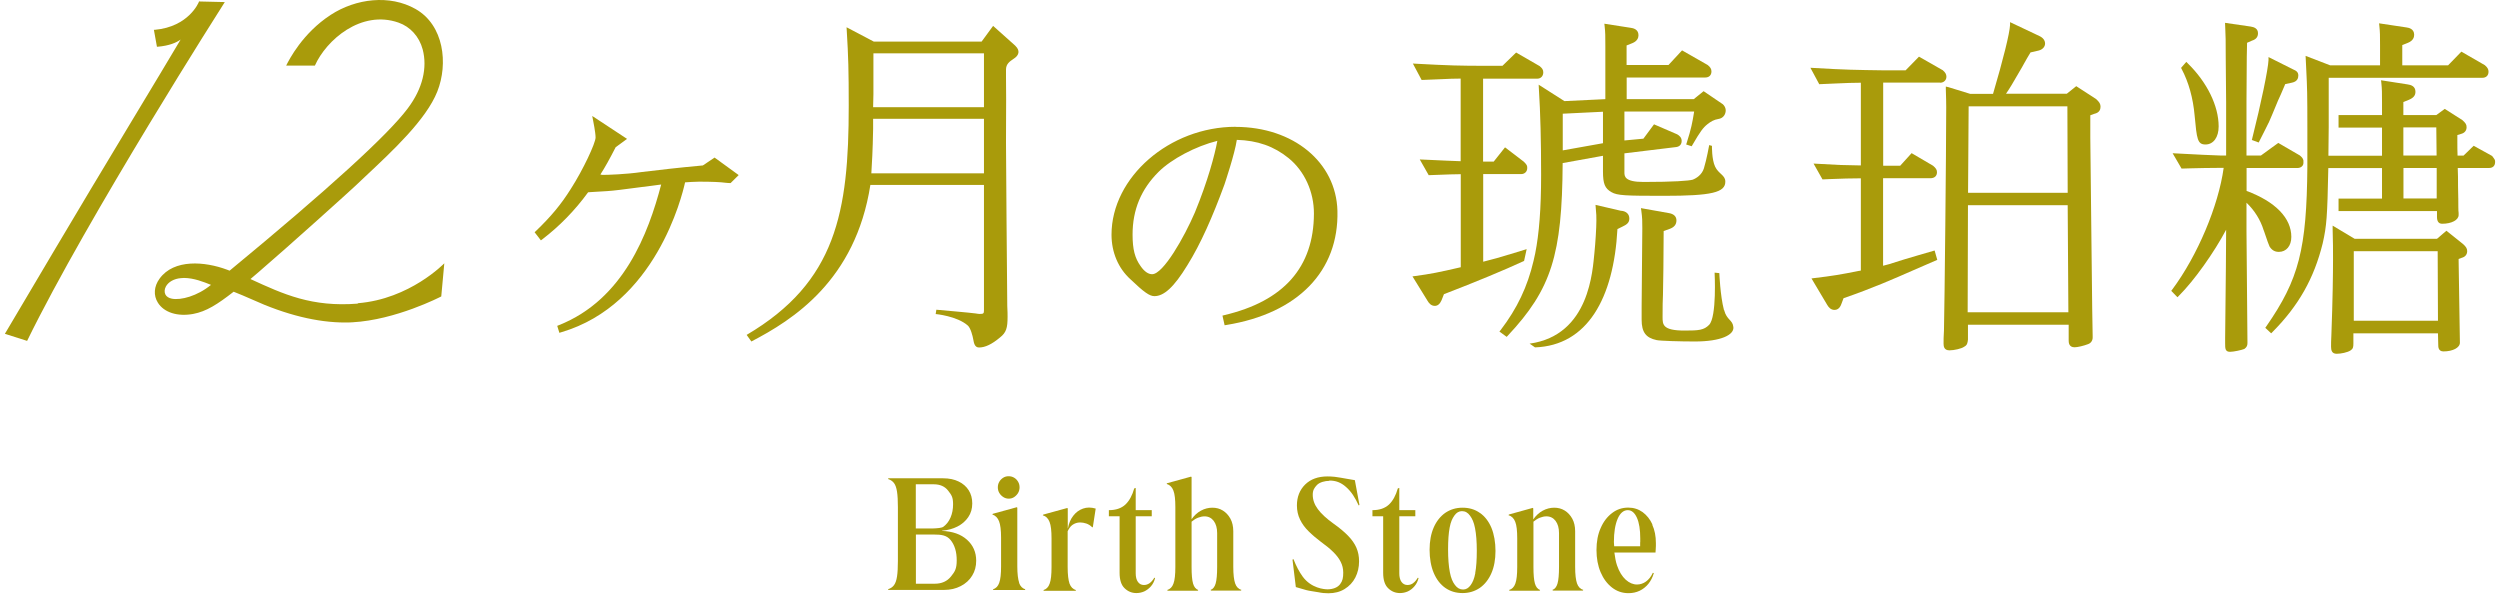
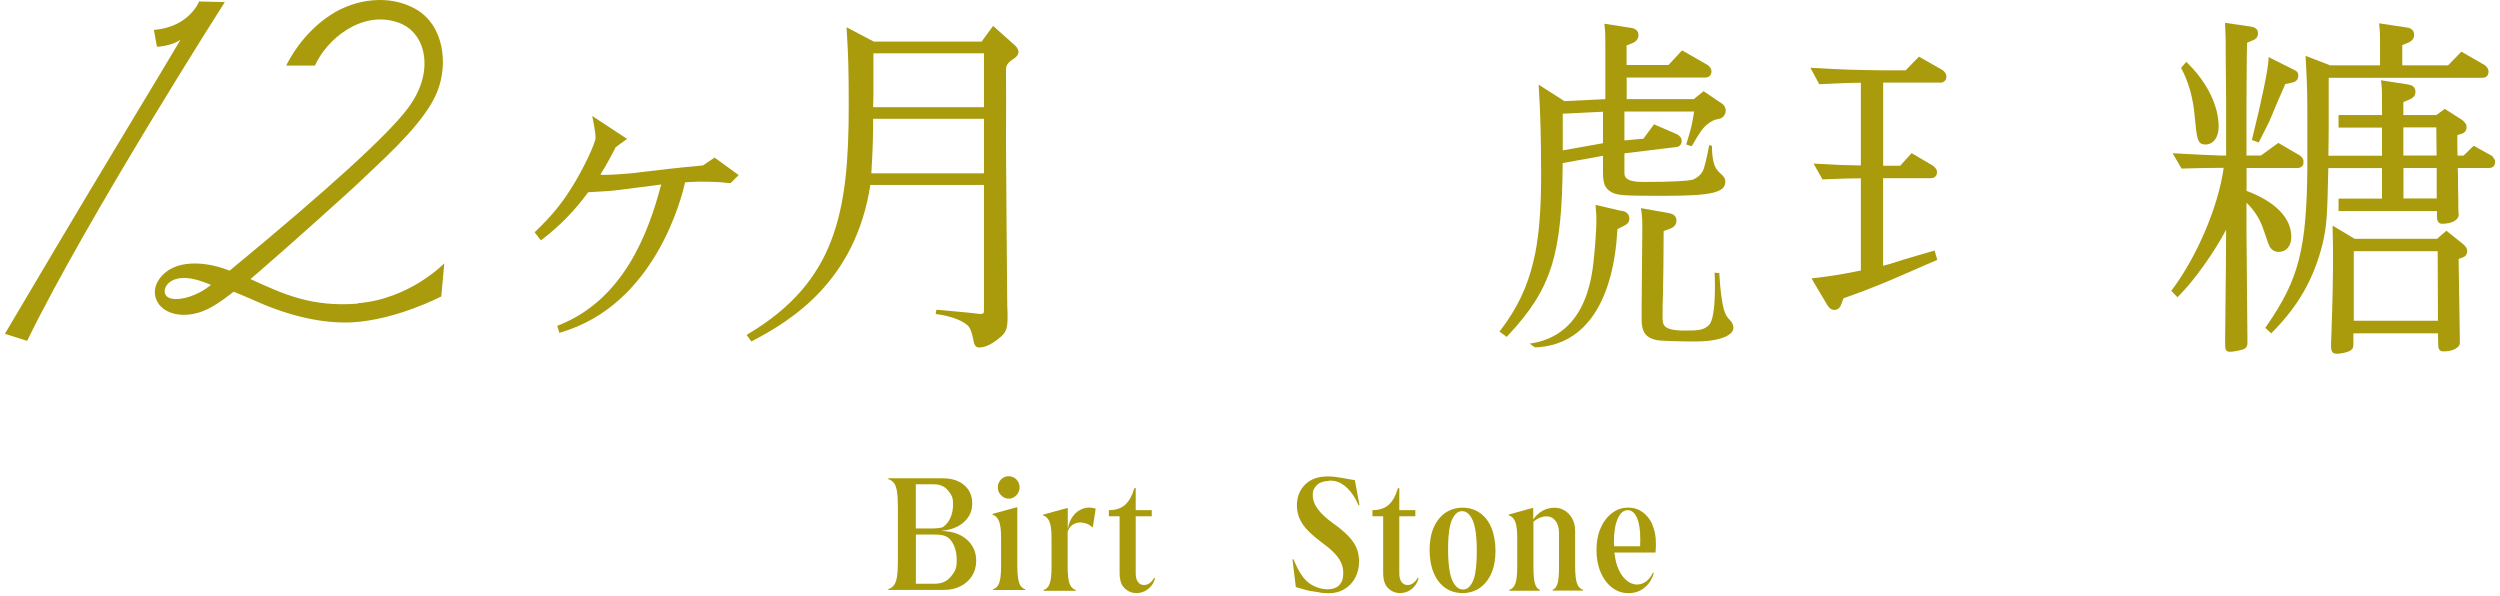
<svg xmlns="http://www.w3.org/2000/svg" width="256" height="61" viewBox="0 0 256 61" fill="none">
  <path d="M96.457 54.375V54.345C97.052 54.295 97.575 54.154 98.049 53.912C98.522 53.67 98.884 53.348 99.156 52.945C99.428 52.542 99.559 52.079 99.559 51.555C99.559 51.032 99.438 50.588 99.197 50.206C98.955 49.823 98.612 49.521 98.169 49.309C97.726 49.088 97.192 48.977 96.568 48.977H90.979L90.928 49.047C91.19 49.128 91.392 49.269 91.543 49.461C91.694 49.662 91.794 49.954 91.855 50.347C91.915 50.739 91.945 51.273 91.945 51.938V57.447C91.945 58.111 91.915 58.645 91.855 59.038C91.794 59.431 91.694 59.723 91.543 59.924C91.392 60.126 91.19 60.257 90.928 60.337L90.979 60.408H96.679C97.313 60.408 97.877 60.277 98.381 60.015C98.884 59.753 99.277 59.401 99.549 58.947C99.831 58.494 99.962 57.991 99.962 57.417C99.962 56.55 99.65 55.836 99.025 55.272C98.401 54.708 97.545 54.405 96.437 54.365L96.457 54.375ZM95.621 49.591C96.266 49.591 96.759 49.813 97.092 50.246C97.434 50.689 97.595 50.901 97.595 51.636C97.595 52.149 97.505 52.603 97.334 52.995C97.162 53.398 96.91 53.711 96.598 53.942C96.286 54.174 94.796 54.113 94.403 54.113H93.778V49.591H95.621ZM97.384 59.028C96.991 59.522 96.437 59.773 95.722 59.773H93.788V54.738H95.672C96.367 54.738 96.931 54.798 97.344 55.302C97.757 55.815 97.968 56.5 97.968 57.376C97.968 58.252 97.777 58.535 97.384 59.028Z" fill="#A99B0B" />
  <path d="M102.742 50.901C102.913 51.011 103.094 51.062 103.306 51.062C103.507 51.062 103.678 51.011 103.849 50.901C104.011 50.79 104.152 50.649 104.252 50.478C104.353 50.306 104.403 50.115 104.403 49.904C104.403 49.692 104.353 49.501 104.252 49.33C104.152 49.158 104.021 49.017 103.849 48.917C103.678 48.816 103.497 48.766 103.285 48.766C103.074 48.766 102.893 48.816 102.732 48.917C102.57 49.017 102.429 49.158 102.329 49.33C102.228 49.501 102.178 49.692 102.178 49.904C102.178 50.115 102.228 50.306 102.329 50.478C102.429 50.649 102.57 50.79 102.742 50.901Z" fill="#A99B0B" />
  <path d="M104.363 59.672C104.243 59.32 104.172 58.756 104.172 57.98V51.988L104.122 51.938L101.664 52.613L101.614 52.683C101.926 52.784 102.158 53.016 102.299 53.368C102.44 53.721 102.51 54.285 102.51 55.06V57.991C102.51 58.766 102.45 59.33 102.319 59.683C102.198 60.035 101.977 60.257 101.674 60.347L101.725 60.418H104.948L104.998 60.347C104.696 60.257 104.474 60.035 104.353 59.683L104.363 59.672Z" fill="#A99B0B" />
  <path d="M110.9 52.079C110.497 52.22 110.164 52.472 109.902 52.814C109.631 53.157 109.449 53.59 109.359 54.093H109.339V52.069L109.288 52.019L106.831 52.693L106.78 52.764C107.113 52.865 107.344 53.096 107.475 53.449C107.616 53.801 107.677 54.365 107.677 55.141V58.071C107.677 58.847 107.616 59.411 107.485 59.763C107.365 60.116 107.143 60.337 106.841 60.428L106.891 60.498H110.134L110.184 60.428C109.872 60.337 109.651 60.116 109.52 59.763C109.399 59.411 109.328 58.847 109.328 58.071V54.395C109.449 54.144 109.6 53.912 109.802 53.761C110.043 53.59 110.305 53.499 110.607 53.499C110.819 53.499 111.03 53.539 111.242 53.61C111.453 53.68 111.655 53.811 111.856 54.003L111.907 53.972L112.199 52.079C111.725 51.938 111.292 51.938 110.9 52.079Z" fill="#A99B0B" />
  <path d="M117.707 59.723C117.536 59.844 117.345 59.904 117.133 59.904C116.871 59.904 116.67 59.793 116.519 59.582C116.368 59.37 116.297 59.078 116.297 58.706V52.864H117.939V52.24H116.297V49.964L116.146 50.014C115.945 50.729 115.643 51.283 115.24 51.666C114.827 52.049 114.263 52.24 113.548 52.24V52.864H114.646V58.655C114.646 59.38 114.817 59.914 115.159 60.236C115.502 60.569 115.905 60.73 116.368 60.73C116.65 60.73 116.922 60.67 117.174 60.559C117.425 60.438 117.657 60.267 117.858 60.035C118.06 59.803 118.201 59.521 118.281 59.189L118.201 59.159C118.05 59.411 117.889 59.602 117.707 59.723Z" fill="#A99B0B" />
-   <path d="M126.479 59.743C126.358 59.391 126.288 58.827 126.288 58.051V54.395C126.288 53.902 126.187 53.469 125.996 53.116C125.794 52.754 125.543 52.482 125.22 52.28C124.898 52.079 124.546 51.988 124.143 51.988C123.74 51.988 123.347 52.089 122.975 52.291C122.602 52.492 122.29 52.784 122.018 53.167V48.856L121.967 48.806L119.51 49.481L119.46 49.551C119.792 49.652 120.024 49.883 120.155 50.236C120.296 50.589 120.356 51.153 120.356 51.928V58.061C120.356 58.837 120.296 59.401 120.165 59.753C120.044 60.106 119.822 60.327 119.52 60.418L119.571 60.488H122.652L122.703 60.418C122.451 60.327 122.27 60.106 122.169 59.753C122.068 59.401 122.018 58.837 122.018 58.061V53.419C122.229 53.247 122.441 53.106 122.672 53.016C122.904 52.925 123.126 52.875 123.347 52.875C123.74 52.875 124.052 53.036 124.284 53.338C124.515 53.65 124.636 54.063 124.636 54.587V58.051C124.636 58.827 124.586 59.391 124.485 59.743C124.385 60.096 124.213 60.317 123.962 60.408L124.012 60.478H127.074L127.124 60.408C126.822 60.317 126.6 60.096 126.479 59.743Z" fill="#A99B0B" />
  <path d="M136.137 49.209C136.782 49.209 137.306 49.4 137.829 49.863C138.393 50.357 138.756 50.951 139.128 51.757L139.209 51.706L138.736 49.169L137.92 49.028C137.638 48.977 136.963 48.856 136.681 48.826C136.399 48.796 136.157 48.786 135.936 48.786C134.959 48.786 134.204 49.068 133.64 49.622C133.086 50.176 132.804 50.891 132.804 51.757C132.804 52.291 132.915 52.774 133.126 53.207C133.337 53.64 133.63 54.043 134.002 54.405C134.375 54.778 134.798 55.131 135.261 55.483C135.765 55.846 136.188 56.188 136.52 56.52C136.862 56.853 137.114 57.185 137.285 57.528C137.457 57.86 137.547 58.232 137.547 58.635C137.547 59.159 137.487 59.481 137.225 59.824C136.963 60.166 136.5 60.337 135.956 60.347C135.583 60.347 134.274 60.237 133.398 59.048C133.056 58.575 132.733 57.981 132.451 57.255L132.351 57.306L132.693 60.116L133.771 60.428C134.042 60.508 134.717 60.589 135.029 60.65C135.342 60.72 135.684 60.75 136.026 60.75C136.661 60.75 137.215 60.609 137.688 60.317C138.162 60.025 138.534 59.632 138.786 59.139C139.038 58.645 139.169 58.091 139.169 57.477C139.169 56.964 139.078 56.51 138.897 56.087C138.715 55.674 138.433 55.261 138.041 54.859C137.648 54.456 137.154 54.043 136.54 53.61C135.835 53.106 135.301 52.613 134.949 52.139C134.596 51.666 134.425 51.173 134.425 50.669C134.425 50.196 134.576 49.964 134.848 49.672C135.12 49.38 135.684 49.239 136.107 49.239L136.137 49.209Z" fill="#A99B0B" />
  <path d="M144.698 59.723C144.526 59.844 144.335 59.904 144.124 59.904C143.862 59.904 143.66 59.793 143.509 59.582C143.358 59.37 143.288 59.078 143.288 58.706V52.864H144.929V52.24H143.288V49.964L143.137 50.014C142.935 50.729 142.633 51.283 142.23 51.666C141.817 52.049 141.253 52.24 140.538 52.24V52.864H141.636V58.655C141.636 59.38 141.807 59.914 142.15 60.236C142.492 60.569 142.895 60.73 143.358 60.73C143.64 60.73 143.912 60.67 144.164 60.559C144.416 60.438 144.647 60.267 144.839 60.035C145.04 59.803 145.181 59.521 145.262 59.189L145.181 59.159C145.03 59.411 144.869 59.602 144.688 59.723H144.698Z" fill="#A99B0B" />
  <path d="M151.536 52.522C151.033 52.159 150.439 51.988 149.764 51.988C149.089 51.988 148.515 52.169 148.001 52.512C147.498 52.864 147.095 53.368 146.813 54.012C146.531 54.657 146.39 55.422 146.39 56.298C146.39 57.175 146.531 58.001 146.813 58.665C147.095 59.33 147.488 59.843 147.991 60.196C148.495 60.548 149.089 60.73 149.764 60.73C150.439 60.73 151.013 60.548 151.526 60.206C152.03 59.854 152.433 59.35 152.715 58.705C152.997 58.061 153.138 57.295 153.138 56.419C153.138 55.543 152.997 54.717 152.725 54.053C152.443 53.388 152.05 52.874 151.546 52.522H151.536ZM151.073 58.675C150.962 59.279 150.801 59.632 150.59 59.924C150.378 60.216 150.126 60.367 149.824 60.367C149.492 60.367 149.22 60.216 148.988 59.904C148.757 59.602 148.586 59.219 148.465 58.595C148.344 57.97 148.283 57.195 148.283 56.268C148.283 55.342 148.334 54.617 148.445 54.022C148.555 53.428 148.716 53.096 148.928 52.794C149.139 52.492 149.401 52.34 149.703 52.34C150.036 52.34 150.308 52.492 150.529 52.804C150.751 53.106 150.922 53.458 151.043 54.083C151.164 54.697 151.224 55.473 151.224 56.399C151.224 57.326 151.174 58.071 151.063 58.675H151.073Z" fill="#A99B0B" />
  <path d="M161.486 59.743C161.365 59.39 161.295 58.826 161.295 58.051V54.395C161.295 53.901 161.194 53.468 161.003 53.116C160.801 52.753 160.55 52.481 160.227 52.28C159.905 52.079 159.542 51.988 159.15 51.988C158.757 51.988 158.354 52.089 157.981 52.29C157.609 52.492 157.276 52.794 157.005 53.187V52.059L156.954 52.008L154.517 52.683L154.467 52.753C154.799 52.854 155.031 53.086 155.162 53.438C155.303 53.791 155.363 54.355 155.363 55.13V58.061C155.363 58.836 155.303 59.4 155.172 59.753C155.051 60.105 154.829 60.327 154.527 60.417L154.577 60.488H157.659L157.71 60.417C157.458 60.327 157.276 60.105 157.176 59.753C157.075 59.4 157.025 58.836 157.025 58.061V53.418C157.236 53.247 157.448 53.106 157.679 53.015C157.911 52.925 158.132 52.874 158.354 52.874C158.747 52.874 159.059 53.035 159.291 53.338C159.522 53.65 159.643 54.063 159.643 54.586V58.051C159.643 58.826 159.593 59.39 159.492 59.743C159.391 60.095 159.22 60.317 158.968 60.407L159.019 60.478H162.08L162.131 60.407C161.829 60.317 161.607 60.095 161.486 59.743Z" fill="#A99B0B" />
  <path d="M169.211 53.71C168.969 53.177 168.627 52.754 168.204 52.441C167.781 52.139 167.287 51.978 166.733 51.978C166.119 51.978 165.565 52.16 165.082 52.532C164.588 52.905 164.195 53.408 163.913 54.063C163.621 54.708 163.48 55.463 163.48 56.319C163.48 57.175 163.621 57.93 163.903 58.595C164.185 59.26 164.578 59.783 165.072 60.166C165.565 60.549 166.129 60.74 166.753 60.74C167.166 60.74 167.549 60.66 167.891 60.498C168.234 60.337 168.536 60.096 168.788 59.793C169.04 59.481 169.231 59.108 169.352 58.686L169.251 58.655C169.07 59.048 168.828 59.35 168.546 59.552C168.264 59.753 167.952 59.854 167.63 59.854C167.227 59.854 166.844 59.693 166.471 59.36C166.109 59.028 165.807 58.545 165.585 57.9C165.454 57.517 165.374 57.064 165.313 56.581H169.523C169.543 56.48 169.553 55.997 169.563 55.906C169.563 55.815 169.563 55.715 169.563 55.614C169.563 54.899 169.442 54.274 169.191 53.731L169.211 53.71ZM167.952 55.523C167.952 55.664 167.952 55.805 167.952 55.936H165.293C165.293 55.785 165.263 55.664 165.263 55.503C165.263 54.506 165.394 53.721 165.646 53.126C165.897 52.542 166.25 52.24 166.683 52.24C167.076 52.24 167.388 52.502 167.62 53.016C167.851 53.529 167.962 54.234 167.962 55.141C167.962 55.261 167.962 55.382 167.962 55.523H167.952Z" fill="#A99B0B" />
  <path d="M73.143 16.156L71.975 16.941C69.145 17.203 67.846 17.364 65.711 17.616C64.049 17.858 62.166 17.908 61.793 17.908C61.682 17.908 61.592 17.908 61.481 17.868C61.954 17.133 62.397 16.337 63.042 15.078L64.21 14.222L60.645 11.875L60.736 12.349C60.736 12.349 60.987 13.577 60.987 14.081C60.987 14.645 59.728 17.354 58.449 19.348C57.442 20.949 56.435 22.158 54.874 23.659L54.743 23.779L55.388 24.615L55.549 24.494C57.311 23.145 58.882 21.534 60.222 19.691C60.303 19.691 60.403 19.68 60.504 19.67C60.957 19.64 61.592 19.6 62.166 19.57C62.861 19.529 63.898 19.388 65.207 19.217C65.952 19.116 66.778 19.006 67.705 18.895C66.395 23.89 63.858 30.668 57.231 33.297L57.06 33.367L57.281 34.082L57.472 34.022C67.121 31.182 69.84 20.103 70.152 18.673C70.454 18.653 71.159 18.603 71.592 18.603C72.912 18.603 73.767 18.643 74.291 18.714C74.462 18.744 74.724 18.744 74.734 18.744H74.815L75.641 17.928L73.173 16.135L73.143 16.156Z" fill="#A99B0B" />
  <path d="M103.98 4.694L101.694 2.65L100.516 4.261H89.478L86.688 2.791L86.708 3.144C86.87 5.822 86.91 7.192 86.91 10.848C86.91 21.705 85.631 28.885 76.456 34.293L76.939 34.968C81.179 32.763 87.605 28.724 89.126 18.935H100.758V31.745C100.758 32.098 100.727 32.148 100.314 32.148C100.214 32.148 100.103 32.128 99.912 32.098C99.469 32.027 95.883 31.715 95.883 31.715L95.813 32.158C95.813 32.158 98.008 32.36 99.106 33.337C99.398 33.599 99.599 34.404 99.66 34.747C99.73 35.139 99.811 35.583 100.254 35.583C100.878 35.583 101.573 35.25 102.389 34.565C103.054 34.052 103.175 33.558 103.175 32.44C103.175 32.249 103.175 31.866 103.144 31.322C103.114 28.996 103.014 15.4 103.014 14.625C103.044 10.838 103.024 8.753 103.014 7.756V7.122C103.014 6.548 103.406 6.286 103.749 6.054C103.829 6.004 103.9 5.953 103.96 5.903C104.222 5.702 104.282 5.48 104.293 5.339C104.293 5.188 104.252 4.956 103.98 4.705V4.694ZM100.758 12.167V17.747H89.226C89.287 16.649 89.367 15.521 89.407 13.205V12.167H100.758ZM89.407 10.969L89.438 9.66V5.46H100.758V10.979H89.407V10.969Z" fill="#A99B0B" />
-   <path d="M126.529 12.983C119.761 12.983 113.819 18.149 113.819 24.031C113.819 25.843 114.514 27.475 115.763 28.603C117.143 29.922 117.717 30.325 118.21 30.325C119.177 30.325 120.194 29.439 121.584 27.163C122.954 24.967 124.172 22.198 125.391 18.874C125.431 18.743 126.449 15.732 126.65 14.322C128.765 14.383 130.457 14.977 131.957 16.195C133.589 17.525 134.556 19.65 134.546 21.886C134.526 27.364 131.454 30.839 125.371 32.269L125.18 32.319L125.401 33.306L125.592 33.276C132.904 32.088 137.114 27.757 136.953 21.584C136.822 16.608 132.431 12.993 126.519 12.993L126.529 12.983ZM124.656 14.423C124.394 15.853 123.679 18.542 122.36 21.745C121.272 24.282 119.117 28.079 117.979 28.079C117.586 28.079 117.183 27.807 116.8 27.253C116.206 26.428 115.975 25.521 115.975 24.021C115.975 21.473 116.851 19.378 118.633 17.605C119.953 16.286 122.45 14.967 124.656 14.423Z" fill="#A99B0B" />
  <path d="M164.145 15.974V17.555C164.145 18.814 164.336 19.297 165.021 19.68C165.615 20.023 166.441 20.053 170.379 20.053C175.263 20.053 176.714 19.72 176.673 18.562C176.653 17.928 175.979 17.807 175.626 17.062C175.274 16.316 175.304 14.937 175.304 14.937L175.022 14.856C175.022 14.856 174.77 16.286 174.478 17.243C174.277 17.887 173.723 18.25 173.33 18.401C172.937 18.512 171.386 18.633 168.294 18.633C166.341 18.633 166.34 18.038 166.34 17.646V15.702L171.658 15.057C172 15.007 172.202 14.775 172.202 14.433C172.202 14.081 171.97 13.889 171.749 13.758L169.372 12.731L168.284 14.201L166.34 14.383V11.422H173.481L173.461 11.543C173.3 12.52 173.189 13.164 172.726 14.604L172.665 14.796L173.229 14.977L173.31 14.836C174.105 13.466 174.397 13.073 174.84 12.721C175.183 12.449 175.495 12.258 175.989 12.177C176.321 12.127 176.583 11.895 176.673 11.573C176.774 11.251 176.684 10.928 176.422 10.677L174.448 9.337L173.441 10.153H166.572V7.937H174.619C175.012 7.937 175.253 7.695 175.253 7.313C175.253 7.061 175.143 6.87 174.851 6.648L172.242 5.158L170.852 6.658H166.562V4.654L167.146 4.422C167.67 4.211 167.781 3.858 167.781 3.607C167.781 2.972 167.197 2.881 167.005 2.851L164.286 2.428L164.316 2.69C164.387 3.345 164.387 3.687 164.387 4.694V10.153L160.197 10.354L157.559 8.672L157.579 9.065C157.74 11.593 157.81 14.483 157.81 17.918C157.81 21.352 157.609 23.91 157.206 25.944L157.035 26.71C156.42 29.348 155.353 31.594 153.671 33.79L153.54 33.951L154.285 34.495L154.406 34.364C158.858 29.61 159.966 26.116 160.016 16.699L164.135 15.954L164.145 15.974ZM164.145 11.442V14.665L160.026 15.4V11.643L164.145 11.442Z" fill="#A99B0B" />
-   <path d="M156.068 26.71L156.33 25.511L155.051 25.904C153.45 26.388 152.936 26.539 151.879 26.8V17.827H155.756C156.129 17.827 156.39 17.575 156.39 17.203C156.39 16.951 156.35 16.87 156.038 16.558L154.114 15.088L152.956 16.548H151.868V8.058H157.398C157.78 8.058 158.032 7.796 158.032 7.404C158.032 7.142 157.911 6.981 157.659 6.769L155.252 5.379L153.852 6.739H152.231C149.482 6.739 148.404 6.709 145.03 6.527L144.678 6.507L145.574 8.189L147.316 8.119C148.444 8.068 148.898 8.048 149.572 8.048V16.508C148.555 16.478 147.85 16.437 146.289 16.367L145.383 16.327L146.299 17.938L147.125 17.908C148.283 17.867 148.918 17.837 149.582 17.837V27.364C147.336 27.888 146.45 28.059 144.94 28.261L144.637 28.301L146.178 30.799C146.319 31.04 146.541 31.322 146.924 31.322C147.216 31.322 147.447 31.131 147.618 30.738L147.86 30.124C151.184 28.845 154.064 27.646 155.977 26.76L156.068 26.72V26.71Z" fill="#A99B0B" />
  <path d="M166.018 21.593L163.38 20.979L163.4 21.221C163.47 21.875 163.47 22.228 163.47 22.601C163.47 23.305 163.37 24.907 163.269 25.894C163.078 27.626 162.806 34.333 156.632 35.189L157.186 35.572C162.534 35.381 165.243 30.567 165.626 23.457L166.159 23.195C166.603 22.983 166.844 22.792 166.844 22.379C166.844 21.926 166.532 21.634 166.029 21.583L166.018 21.593Z" fill="#A99B0B" />
  <path d="M176.532 31.745C176.149 30.275 176.059 27.968 176.059 27.968L175.575 27.918C175.575 27.918 175.817 32.45 175.011 33.266C174.478 33.81 173.944 33.85 172.504 33.85C170.248 33.85 170.248 33.236 170.248 32.46C170.248 31.463 170.258 30.688 170.288 30.164C170.318 29.449 170.348 26.075 170.359 23.658L171.003 23.427C171.456 23.255 171.668 22.973 171.668 22.57C171.668 22.168 171.396 21.896 170.862 21.815L168.032 21.312L168.072 21.584C168.173 22.339 168.173 22.641 168.173 23.376L168.103 31.383V32.742C168.103 34.011 168.536 34.595 169.643 34.827C169.996 34.907 172.04 34.968 173.561 34.968C176.25 34.968 177.569 34.283 177.499 33.508C177.428 32.732 176.824 32.803 176.552 31.755L176.532 31.745Z" fill="#A99B0B" />
-   <path d="M214.611 10.123L212.607 8.824L211.64 9.599H205.416C205.799 9.035 206.031 8.663 207.068 6.86L207.229 6.568C207.431 6.205 207.682 5.762 207.924 5.369L208.75 5.178C209.143 5.087 209.415 4.795 209.415 4.463C209.415 4.131 209.203 3.859 208.831 3.688L205.829 2.267V2.57C205.789 3.406 205.124 6.095 204.087 9.609H201.74L199.515 8.924L199.253 8.864V9.146C199.28 9.918 199.293 10.526 199.293 10.969C199.293 15.239 199.122 31.504 199.062 33.85C199.021 34.414 199.021 34.898 199.021 35.19C199.021 35.482 199.082 35.875 199.626 35.875C200.089 35.875 200.874 35.703 201.136 35.502C201.448 35.341 201.479 35.119 201.519 34.767V33.256H211.832V34.837C211.832 35.039 211.832 35.562 212.436 35.562C212.738 35.562 213.373 35.411 213.816 35.24C214.108 35.139 214.289 34.878 214.289 34.566V34.404C214.269 34.203 214.229 30.577 214.168 25.089C214.138 22.017 214.098 18.291 214.047 14.081V11.805L214.46 11.654C214.984 11.543 215.095 11.2 215.095 10.929C215.095 10.647 214.984 10.455 214.631 10.133L214.611 10.123ZM211.802 31.977H201.489L201.519 21.01H211.731L211.802 31.977ZM201.529 19.741L201.589 10.888H211.701L211.731 19.741H201.529Z" fill="#A99B0B" />
  <path d="M198.669 8.471C199.041 8.471 199.313 8.209 199.313 7.857C199.313 7.615 199.213 7.424 198.941 7.192L196.503 5.802L195.134 7.202H192.868C190.048 7.162 188.99 7.152 185.748 6.96L185.385 6.94L186.291 8.622L187.883 8.552C189.162 8.501 189.685 8.471 190.551 8.471V16.941C188.527 16.911 188.366 16.901 186.08 16.77L185.707 16.75L186.624 18.371L187.299 18.341C188.678 18.29 189.484 18.26 190.551 18.26V27.707C190.551 27.707 190.491 27.707 190.451 27.727L190.3 27.747C188.467 28.12 187.581 28.261 185.798 28.472L185.496 28.512L187.107 31.222C187.248 31.463 187.47 31.735 187.852 31.735C188.034 31.735 188.366 31.665 188.547 31.151L188.779 30.537C191.78 29.5 193.945 28.543 195.849 27.707C196.644 27.354 198.377 26.609 198.377 26.609L198.105 25.652C198.105 25.652 194.781 26.609 194.137 26.831C193.653 26.992 193.341 27.093 192.828 27.213V18.25H197.672C198.095 18.25 198.347 18.018 198.347 17.636C198.347 17.374 198.226 17.213 197.944 16.971L195.748 15.682L194.58 16.971H192.838V8.461H198.669V8.471Z" fill="#A99B0B" />
  <path d="M224.732 11.855C224.954 14.232 225.014 14.796 225.84 14.796C226.666 14.796 227.19 14.041 227.19 12.953C227.19 10.848 226.011 8.431 224.027 6.487L223.876 6.336L223.342 6.951L223.403 7.071C224.118 8.421 224.571 10.032 224.732 11.855Z" fill="#A99B0B" />
  <path d="M230.584 14.332L231.289 14.594L231.37 14.433C231.772 13.658 232.125 12.933 232.286 12.61L232.326 12.54C232.326 12.54 232.971 11.059 233.263 10.314C233.424 9.982 233.646 9.468 233.857 8.965L234.008 8.612L234.713 8.461C235.237 8.35 235.348 8.008 235.348 7.736C235.348 7.393 235.146 7.242 234.804 7.101L232.296 5.843V6.155C232.256 7.081 231.531 10.596 230.634 14.151L230.594 14.322L230.584 14.332Z" fill="#A99B0B" />
  <path d="M255.198 15.974L253.304 14.927L252.267 15.934H251.653C251.633 15.44 251.633 14.947 251.633 14.453V13.829L252.025 13.708C252.378 13.617 252.579 13.366 252.579 13.023C252.579 12.731 252.458 12.58 252.146 12.298L250.343 11.15L249.477 11.784H246.104V10.445L246.688 10.213C247.151 10.012 247.342 9.77 247.342 9.397C247.342 8.823 246.879 8.692 246.537 8.642L243.817 8.219L243.848 8.481C243.918 9.136 243.918 9.498 243.918 10.485V11.784H239.467V13.063H243.918V15.944H238.429L238.46 13.003V7.967H254.191C254.583 7.967 254.825 7.726 254.825 7.343C254.825 7.101 254.724 6.91 254.452 6.678L252.045 5.288L250.686 6.688H245.993V4.614L246.577 4.382C247.101 4.171 247.211 3.818 247.211 3.566C247.211 2.932 246.627 2.841 246.436 2.811L243.616 2.388L243.646 2.65C243.717 3.304 243.717 3.647 243.717 4.654V6.688H238.601L236.093 5.721L236.163 7.182C236.254 8.995 236.274 9.478 236.274 13.315V17.052C236.204 25.531 235.418 28.593 232.064 33.427L231.964 33.568L232.568 34.132L232.709 33.991C235.378 31.302 236.959 28.502 237.845 24.917C238.248 23.124 238.319 22.238 238.419 17.213H243.918V20.335H239.467V21.614H249.548V22.228C249.548 22.681 249.729 22.913 250.082 22.913C251.038 22.913 251.763 22.53 251.763 22.017V21.805C251.743 21.698 251.733 21.483 251.733 21.16C251.733 20.848 251.733 20.113 251.703 19.066C251.703 18.401 251.703 17.777 251.673 17.203H254.865C255.268 17.203 255.5 16.981 255.5 16.578C255.5 16.367 255.47 16.336 255.188 15.964L255.198 15.974ZM249.508 15.924H246.104V13.043H249.477L249.508 15.924ZM249.518 17.203V20.325H246.114V17.203H249.518Z" fill="#A99B0B" />
  <path d="M231.812 23.598C232.155 24.618 232.353 25.169 232.406 25.25C232.648 25.622 232.94 25.793 233.353 25.793C234.118 25.793 234.632 25.179 234.632 24.262C234.632 22.329 233.011 20.657 230.05 19.549V17.203H235.267C235.609 17.203 235.871 16.981 235.871 16.689V16.427C235.821 16.246 235.77 16.135 235.498 15.914L233.293 14.635L231.52 15.924H230.04V10.435L230.07 5.822L230.1 4.382L230.604 4.161C231.017 4.03 231.218 3.788 231.218 3.405C231.218 2.902 230.795 2.771 230.473 2.72L227.844 2.338L227.874 3.083C227.905 3.657 227.915 4.11 227.915 5.893L227.955 10.435V15.924H227.351C227.19 15.924 226.434 15.893 225.608 15.853L222.476 15.692L223.393 17.263L224.46 17.233C225.347 17.213 226.122 17.193 227.008 17.193H227.703C227.169 21.09 225.014 26.196 222.436 29.651L222.335 29.782L222.97 30.436L223.111 30.295C224.692 28.724 226.736 25.834 227.955 23.527V23.648C227.955 25.169 227.925 28.402 227.854 34.636V35.16C227.854 35.683 227.854 36.026 228.358 36.026C228.72 36.026 229.556 35.844 229.818 35.733L229.858 35.703C230.06 35.552 230.14 35.381 230.14 35.129L230.04 23.658V20.758C230.866 21.543 231.48 22.53 231.802 23.588L231.812 23.598Z" fill="#A99B0B" />
  <path d="M250.524 23.618L249.547 24.454H241.118L238.862 23.105V23.467C238.902 24.897 238.902 25.451 238.902 26.539C238.902 28.019 238.872 30.567 238.731 34.364C238.701 34.827 238.701 35.25 238.701 35.502C238.701 35.855 238.771 36.227 239.275 36.227C239.698 36.227 240.373 36.096 240.695 35.885C240.947 35.724 240.987 35.542 240.987 35.19V34.132H249.648L249.678 35.331C249.678 35.512 249.678 35.985 250.212 35.985C251.169 35.985 251.894 35.603 251.894 35.089L251.763 26.69V26.519L252.085 26.398C252.438 26.307 252.639 26.055 252.639 25.713C252.639 25.461 252.528 25.27 252.226 24.998L250.514 23.628L250.524 23.618ZM249.648 32.843H241.027V25.723H249.618L249.648 32.843Z" fill="#A99B0B" />
  <path d="M20.441 0.142H20.38L20.36 0.203C20.36 0.233 19.333 2.74 15.858 3.053H15.758L16.07 4.785H16.151C17.339 4.684 18.064 4.362 18.497 4.05C16.674 7.152 10.229 17.746 5.505 25.733C3.34 29.378 1.447 32.581 0.5 34.182L2.776 34.907C8.95 22.258 23.019 0.213 23.019 0.213L20.441 0.152V0.142Z" fill="#A99B0B" />
  <path d="M36.635 31.091C31.931 31.463 29.041 30.134 25.687 28.593L25.647 28.573C25.919 28.351 26.191 28.12 26.463 27.878C29.796 25.008 35.799 19.59 36.363 19.056C36.705 18.733 37.068 18.391 37.43 18.049C40.21 15.44 43.644 12.248 44.782 9.367C45.91 6.527 45.467 2.569 42.546 0.918C39.908 -0.573 36.453 -0.16 33.865 1.522C30.975 3.405 29.605 6.114 29.303 6.719H32.244C33.402 4.11 36.987 0.968 40.814 2.318C42.002 2.731 42.929 3.738 43.282 5.057C43.775 6.92 43.292 9.055 41.761 11.09C39.726 13.819 33.583 19.408 23.512 27.717L23.25 27.616C20.984 26.77 17.812 26.498 16.341 28.533C15.757 29.328 15.697 30.255 16.17 31C16.794 31.997 18.174 32.44 19.776 32.148C21.135 31.896 22.283 31.151 23.925 29.872C24.479 30.084 25.244 30.416 25.748 30.638C29.293 32.259 32.526 33.024 35.325 33.024C35.577 33.024 35.829 33.024 36.081 33.004C40.532 32.763 45.104 30.396 45.145 30.376L45.185 30.356L45.497 26.962C45.497 26.962 41.972 30.628 36.635 31.05V31.091ZM21.598 29.177C20.199 30.325 18.517 30.758 17.61 30.587C17.288 30.527 17.056 30.376 16.946 30.174C16.815 29.922 16.835 29.62 16.986 29.338C17.248 28.865 17.812 28.543 18.517 28.482C18.628 28.482 18.728 28.462 18.839 28.462C19.846 28.462 20.873 28.875 21.598 29.167V29.177Z" fill="#A99B0B" />
</svg>